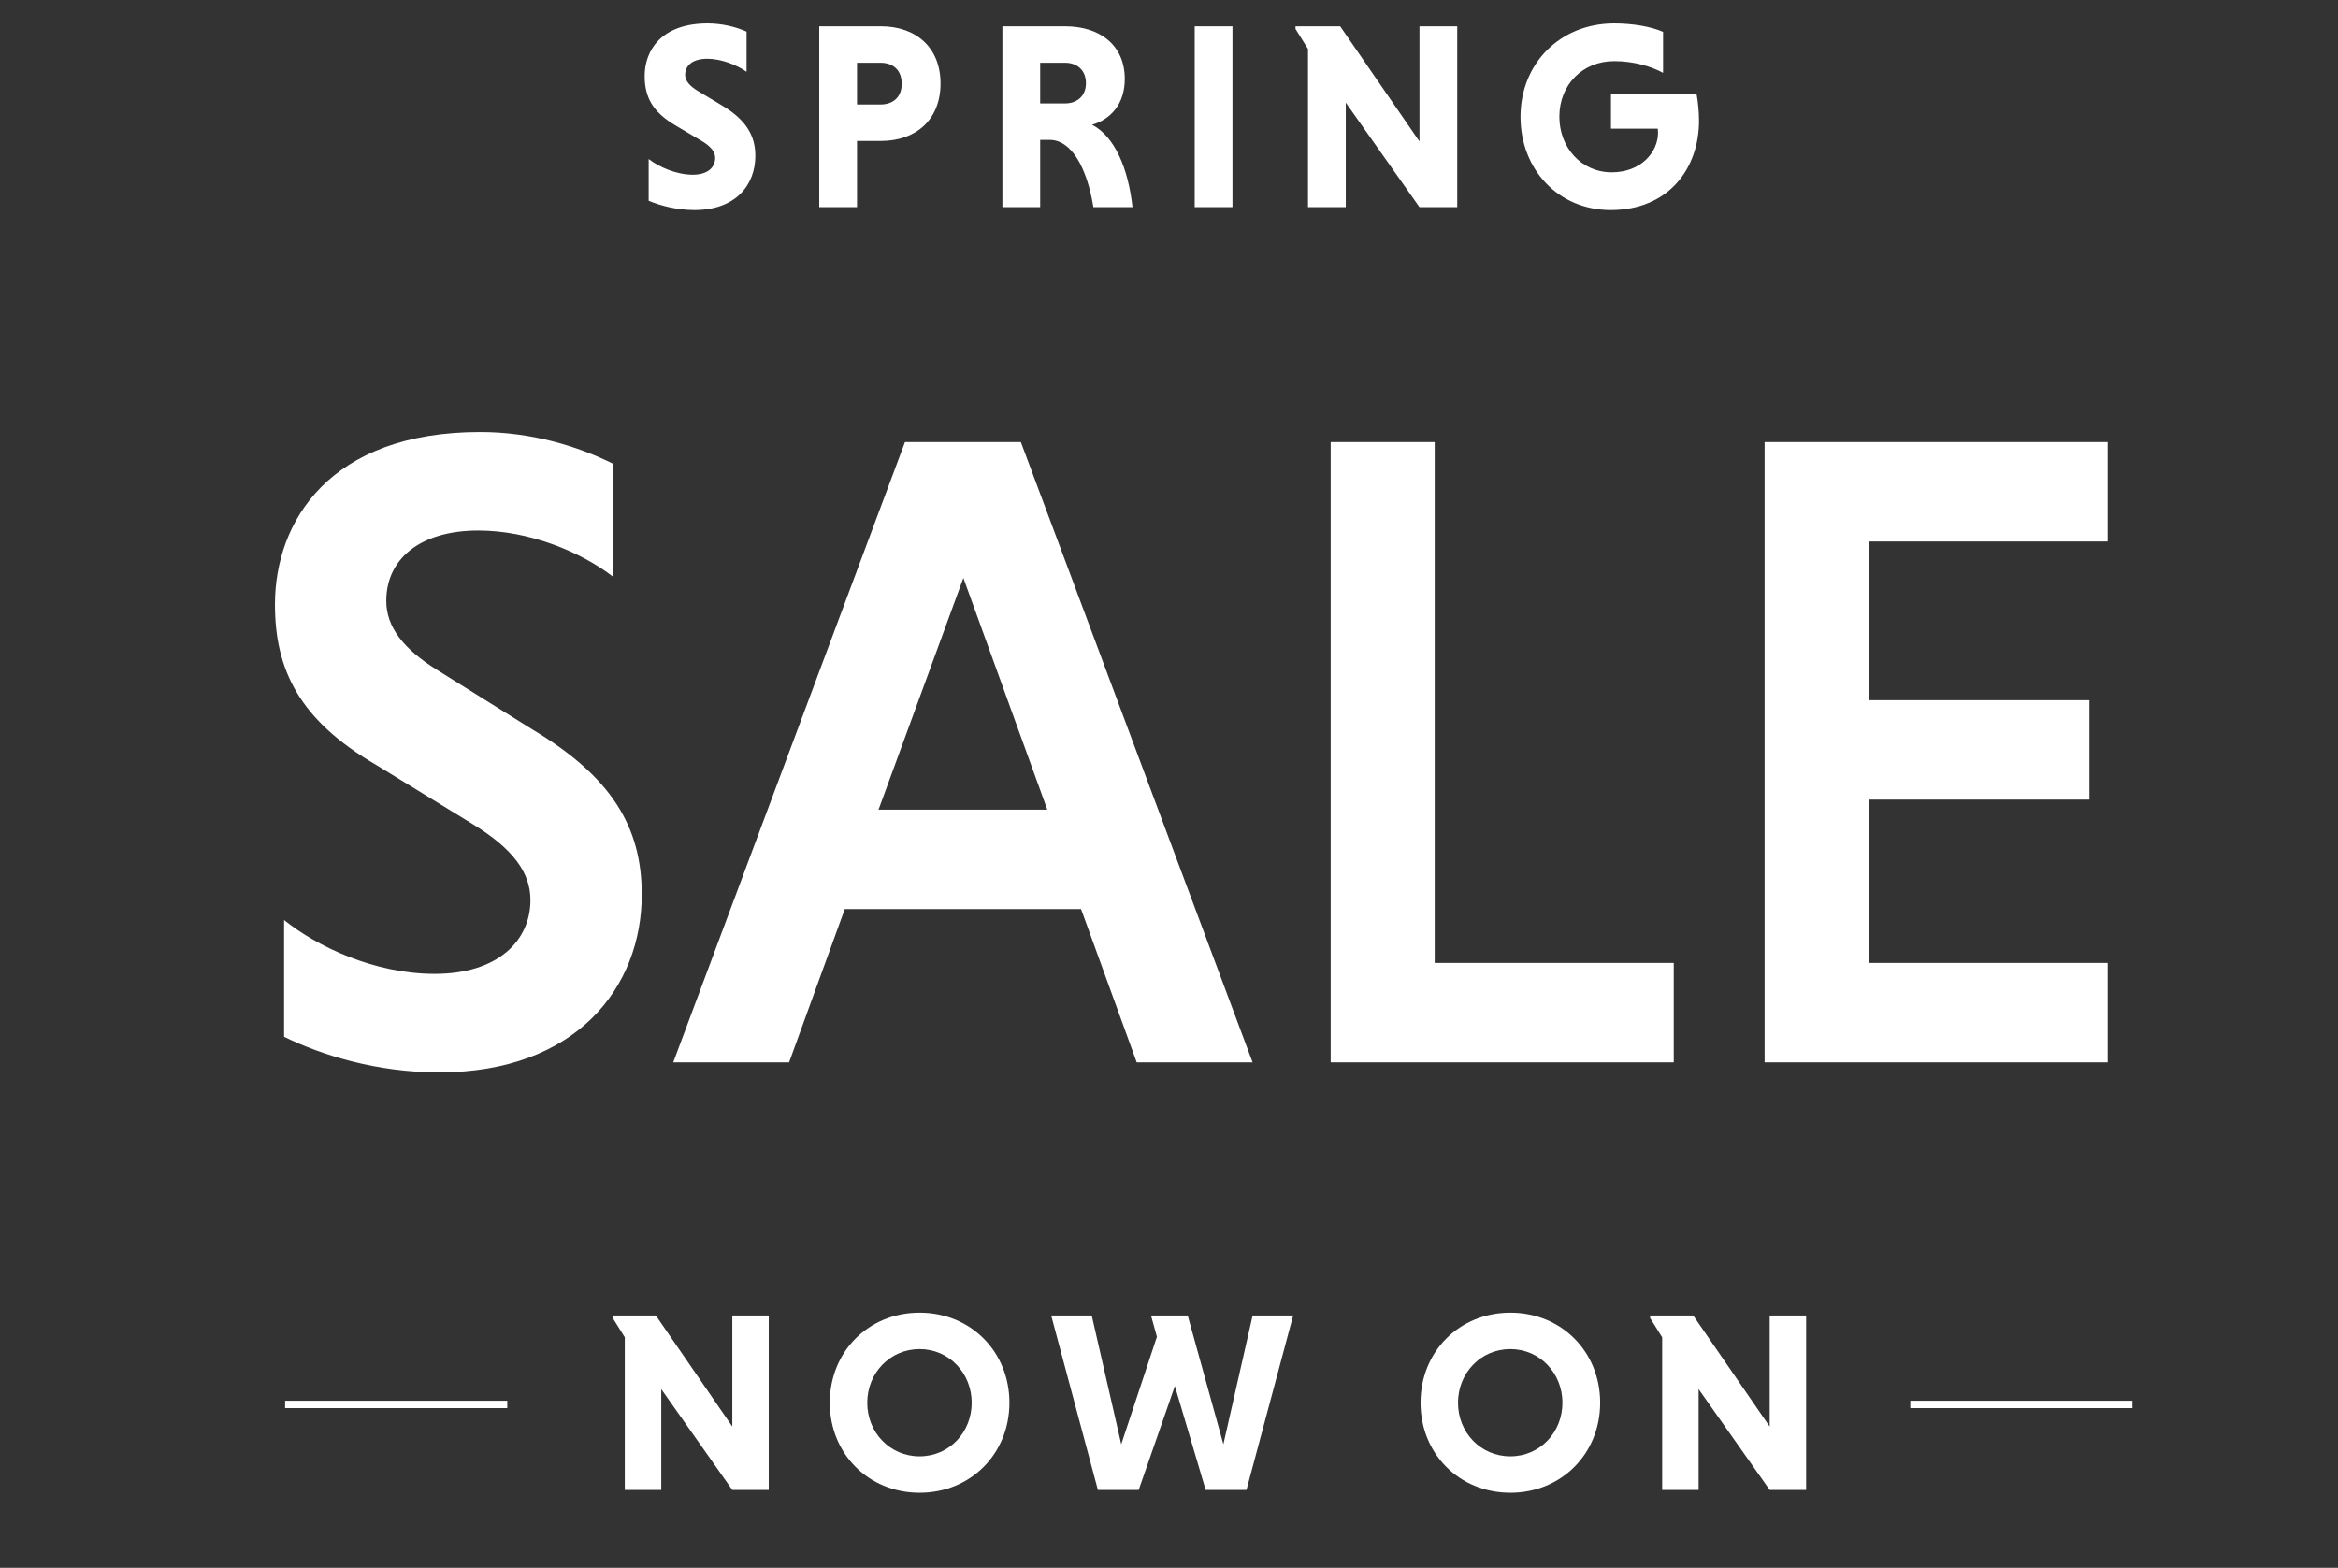
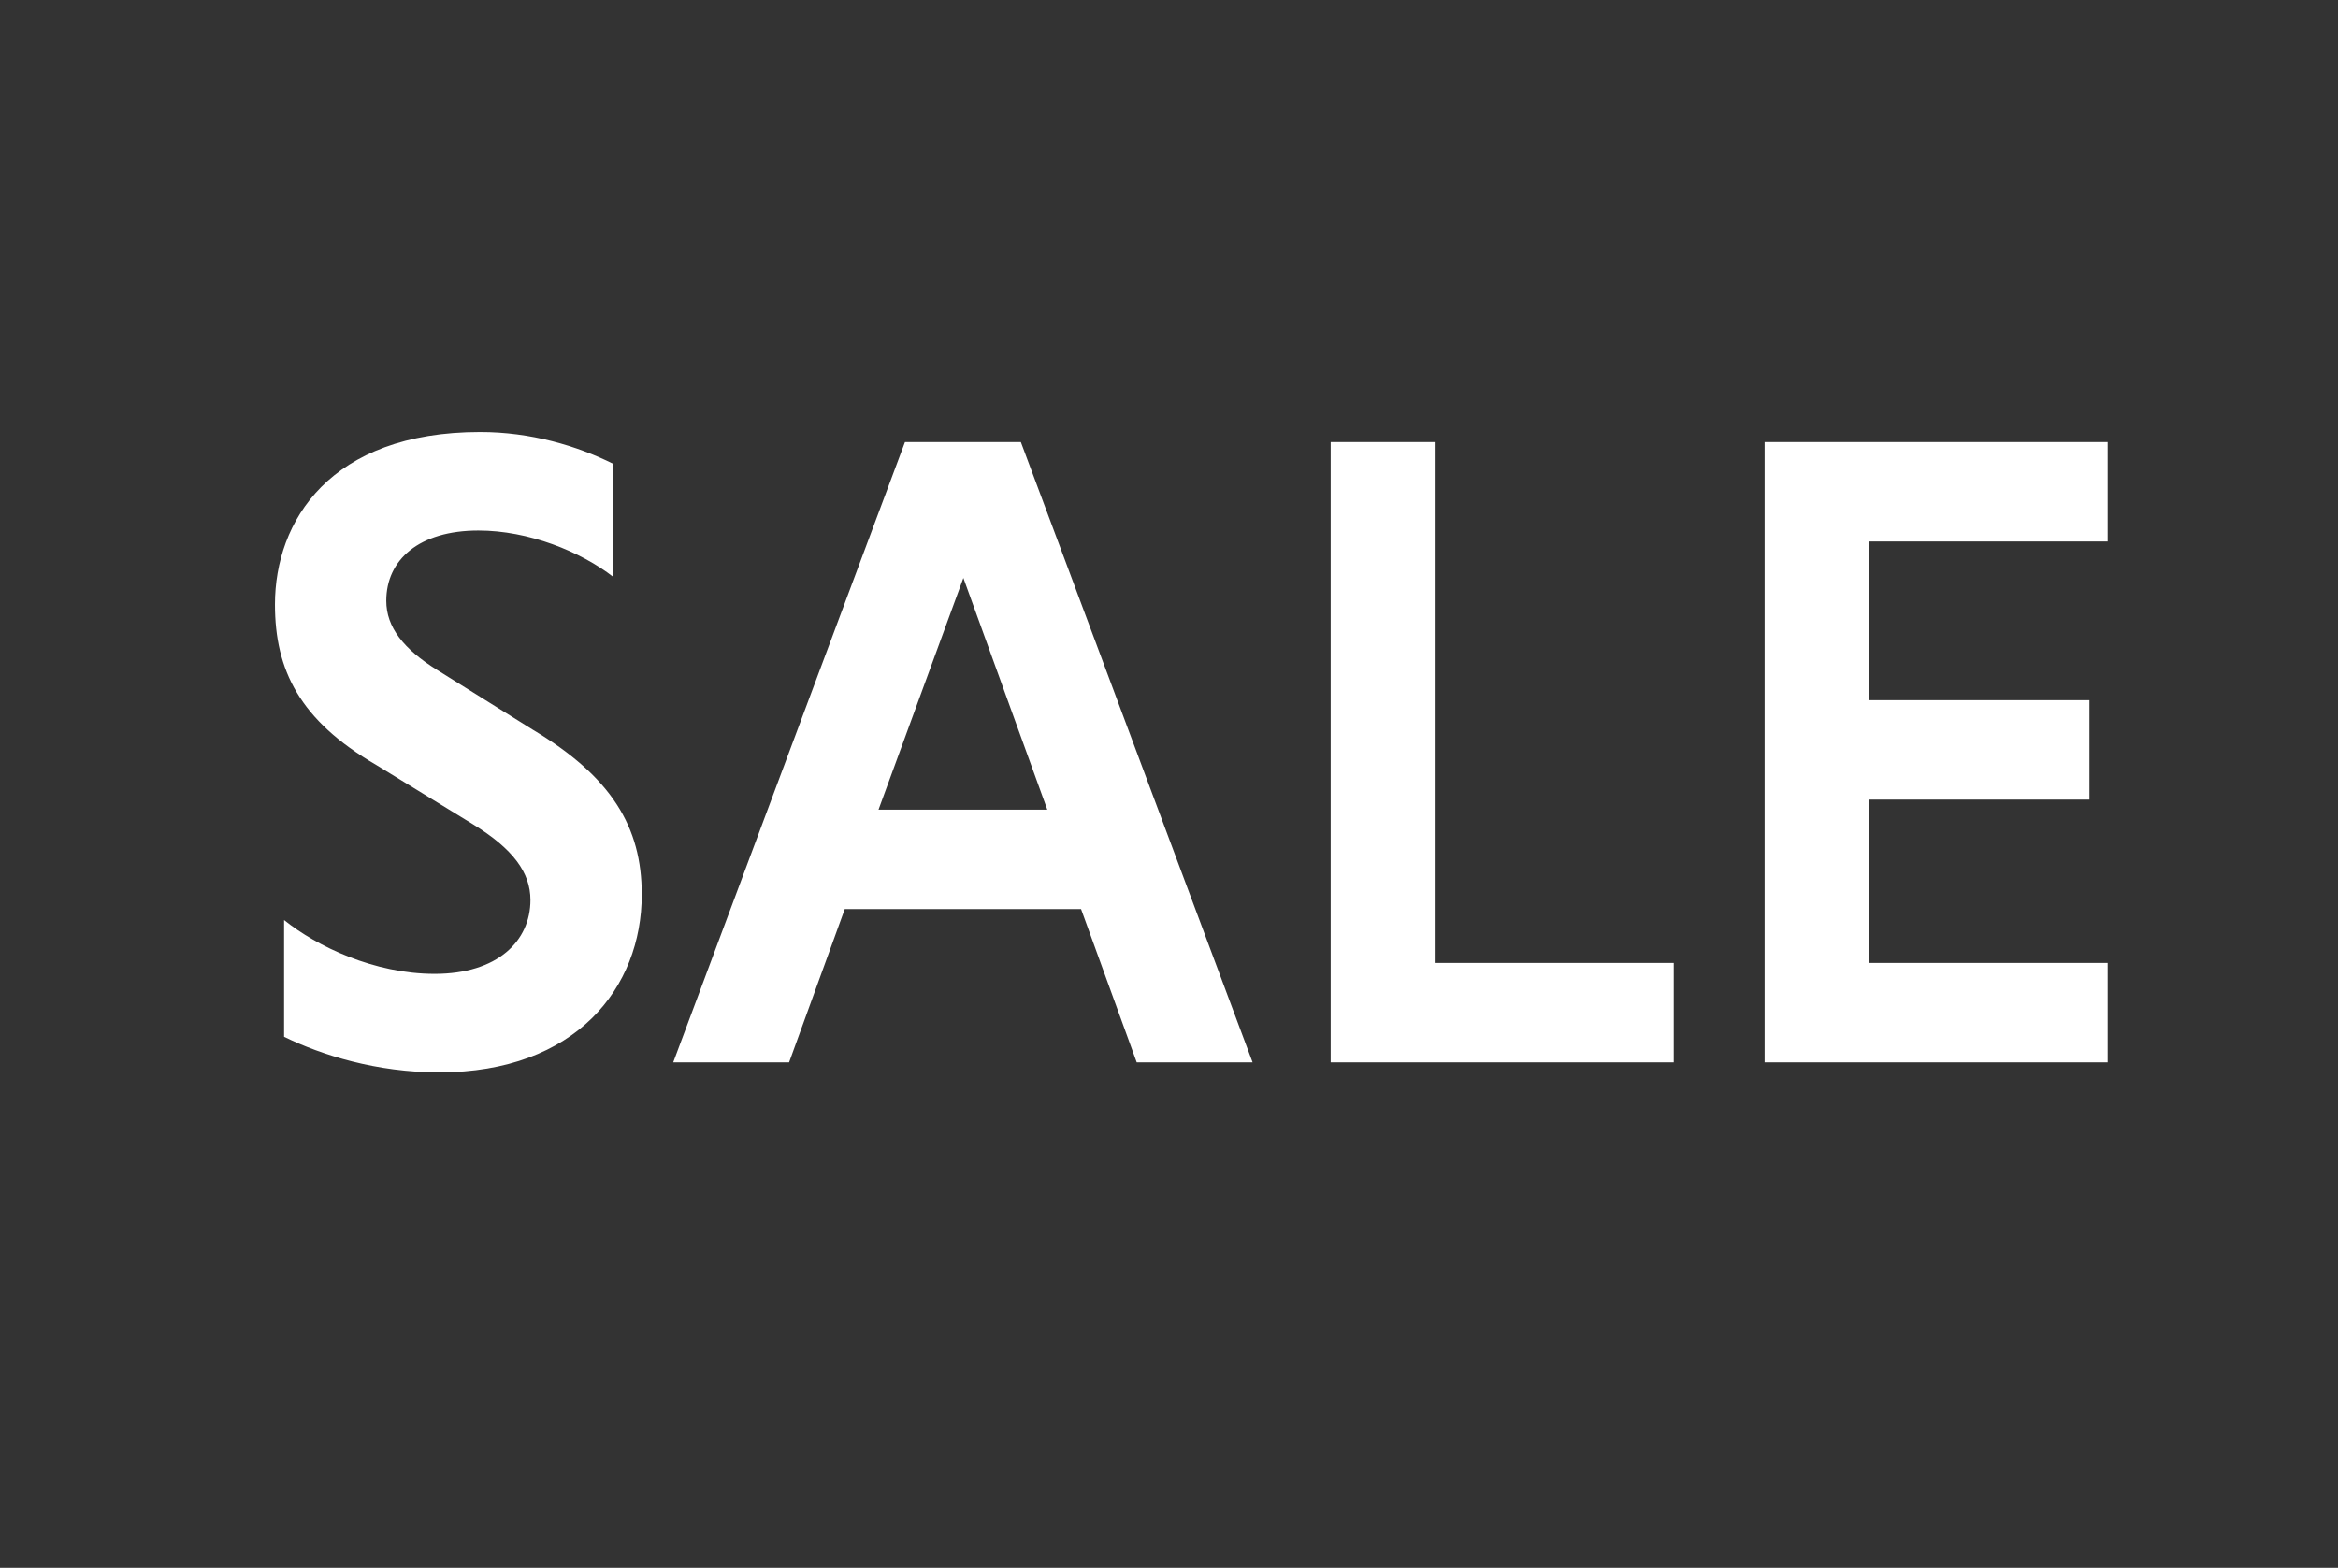
<svg xmlns="http://www.w3.org/2000/svg" width="82" height="55" viewBox="0 0 82 55" fill="none">
  <rect x="0" y="0" width="82" height="55" fill="#333333" stroke="none" />
  <path d="M21.516 16.275V20.243C20.364 19.347 18.54 18.611 16.78 18.611C14.7 18.611 13.548 19.635 13.548 21.075C13.548 22.003 14.156 22.771 15.34 23.507L18.668 25.587C21.452 27.251 22.508 29.011 22.508 31.379C22.508 34.643 20.204 37.619 15.404 37.619C13.196 37.619 11.276 37.011 9.964 36.371V32.275C11.116 33.203 13.132 34.163 15.244 34.163C17.452 34.163 18.604 33.011 18.604 31.571C18.604 30.611 17.996 29.779 16.588 28.915L13.196 26.835C10.508 25.267 9.644 23.507 9.644 21.203C9.644 18.291 11.564 15.155 16.844 15.155C18.604 15.155 20.236 15.635 21.516 16.275ZM39.868 37.267L37.916 31.891H29.628L27.676 37.267H23.612L31.74 15.507H35.804L43.932 37.267H39.868ZM33.788 20.275L30.812 28.403H36.732L33.788 20.275ZM58.703 37.267H46.671V15.507H50.319V33.779H58.703V37.267ZM73.922 37.267H61.89V15.507H73.922V18.995H65.538V24.563H73.282V28.051H65.538V33.779H73.922V37.267Z" fill="white" />
-   <path d="M25.684 52.267L23.192 48.73V52.267H21.913V46.912L21.491 46.237V46.147H23.003L25.684 50.044V46.147H26.962V52.267H25.684ZM29.103 49.207C29.103 47.416 30.462 46.048 32.253 46.048C34.044 46.048 35.403 47.416 35.403 49.207C35.403 50.998 34.044 52.366 32.253 52.366C30.462 52.366 29.103 50.998 29.103 49.207ZM30.417 49.207C30.417 50.251 31.209 51.088 32.253 51.088C33.288 51.088 34.08 50.251 34.08 49.207C34.08 48.172 33.288 47.326 32.253 47.326C31.209 47.326 30.417 48.172 30.417 49.207ZM38.506 52.267L36.868 46.147H38.29L39.325 50.665L40.576 46.894L40.369 46.147H41.656L42.907 50.665L43.933 46.147H45.355L43.717 52.267H42.286L41.206 48.622L39.937 52.267H38.506ZM49.822 49.207C49.822 47.416 51.181 46.048 52.972 46.048C54.763 46.048 56.122 47.416 56.122 49.207C56.122 50.998 54.763 52.366 52.972 52.366C51.181 52.366 49.822 50.998 49.822 49.207ZM51.136 49.207C51.136 50.251 51.928 51.088 52.972 51.088C54.007 51.088 54.799 50.251 54.799 49.207C54.799 48.172 54.007 47.326 52.972 47.326C51.928 47.326 51.136 48.172 51.136 49.207ZM62.068 52.267L59.575 48.73V52.267H58.297V46.912L57.874 46.237V46.147H59.386L62.068 50.044V46.147H63.346V52.267H62.068Z" fill="white" />
-   <path d="M17.791 49.267H10" stroke="white" stroke-width="0.259" />
-   <path d="M74.791 49.267H67" stroke="white" stroke-width="0.259" />
-   <path d="M26.184 1.109V2.518C25.857 2.285 25.297 2.061 24.812 2.061C24.28 2.061 24.029 2.303 24.029 2.63C24.029 2.835 24.197 3.031 24.505 3.208L25.344 3.712C26.165 4.207 26.492 4.757 26.492 5.466C26.492 6.464 25.829 7.369 24.355 7.369C23.73 7.369 23.152 7.211 22.75 7.043V5.578C23.096 5.849 23.711 6.129 24.299 6.129C24.803 6.129 25.083 5.886 25.083 5.541C25.083 5.326 24.934 5.13 24.579 4.925L23.711 4.412C22.872 3.927 22.61 3.386 22.61 2.667C22.61 1.781 23.18 0.82 24.822 0.82C25.297 0.82 25.792 0.932 26.184 1.109ZM28.733 7.267V0.922H30.897C32.138 0.922 32.987 1.678 32.987 2.928C32.987 4.188 32.138 4.944 30.897 4.944H30.058V7.267H28.733ZM31.625 2.938C31.625 2.443 31.308 2.201 30.879 2.201H30.058V3.665H30.879C31.308 3.665 31.625 3.423 31.625 2.938ZM35.157 7.267V0.922H37.35C38.591 0.922 39.449 1.594 39.449 2.77C39.449 3.675 38.927 4.197 38.301 4.375C39.094 4.785 39.57 5.905 39.72 7.267H38.348C38.124 5.886 37.583 4.906 36.809 4.906H36.482V7.267H35.157ZM38.087 2.919C38.087 2.453 37.77 2.201 37.35 2.201H36.482V3.628H37.35C37.77 3.628 38.087 3.376 38.087 2.919ZM41.901 7.267V0.922H43.226V7.267H41.901ZM49.785 7.267L47.2 3.6V7.267H45.875V1.716L45.437 1.016V0.922H47.004L49.785 4.962V0.922H51.109V7.267H49.785ZM58.329 1.118V2.555C57.9 2.322 57.284 2.145 56.613 2.145C55.512 2.145 54.691 2.966 54.691 4.095C54.691 5.168 55.456 6.045 56.529 6.045C57.546 6.045 58.152 5.345 58.152 4.654C58.152 4.617 58.143 4.552 58.143 4.514H56.501V3.311H59.505C59.552 3.554 59.589 3.917 59.589 4.235C59.589 5.905 58.525 7.369 56.491 7.369C54.653 7.369 53.328 5.942 53.328 4.095C53.328 2.238 54.709 0.82 56.613 0.82C57.266 0.82 57.91 0.932 58.329 1.118Z" fill="white" />
</svg>